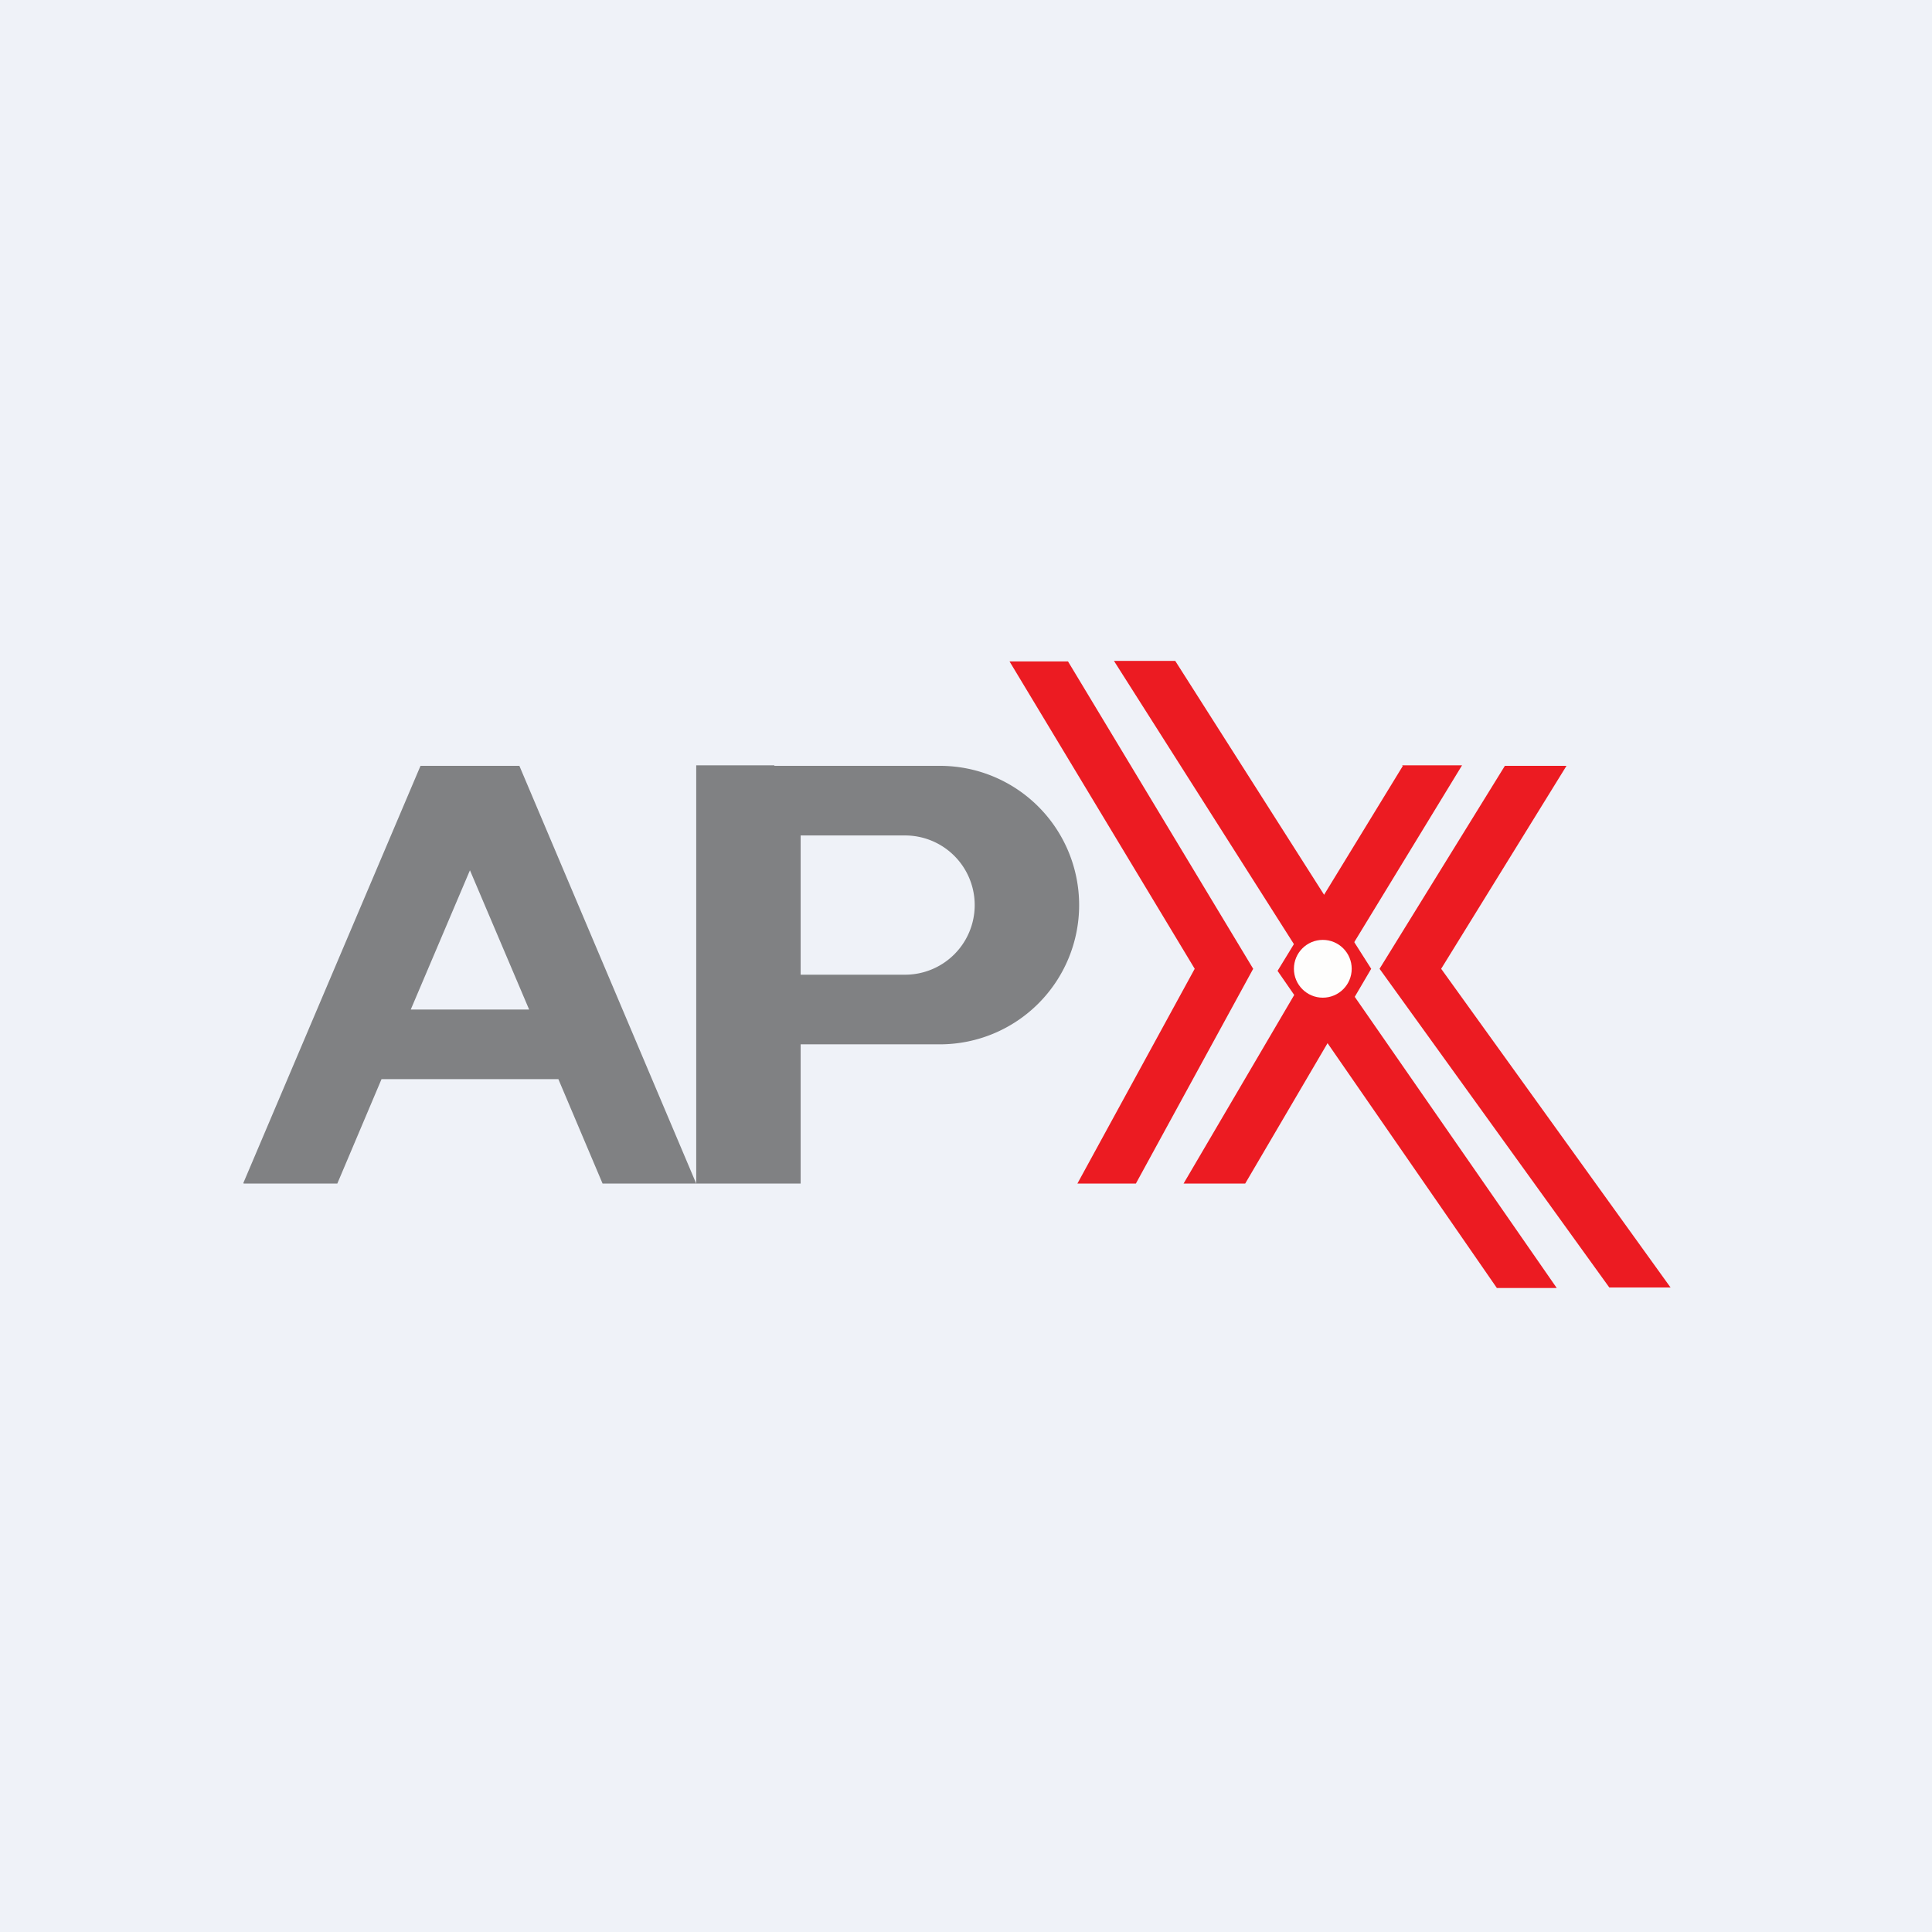
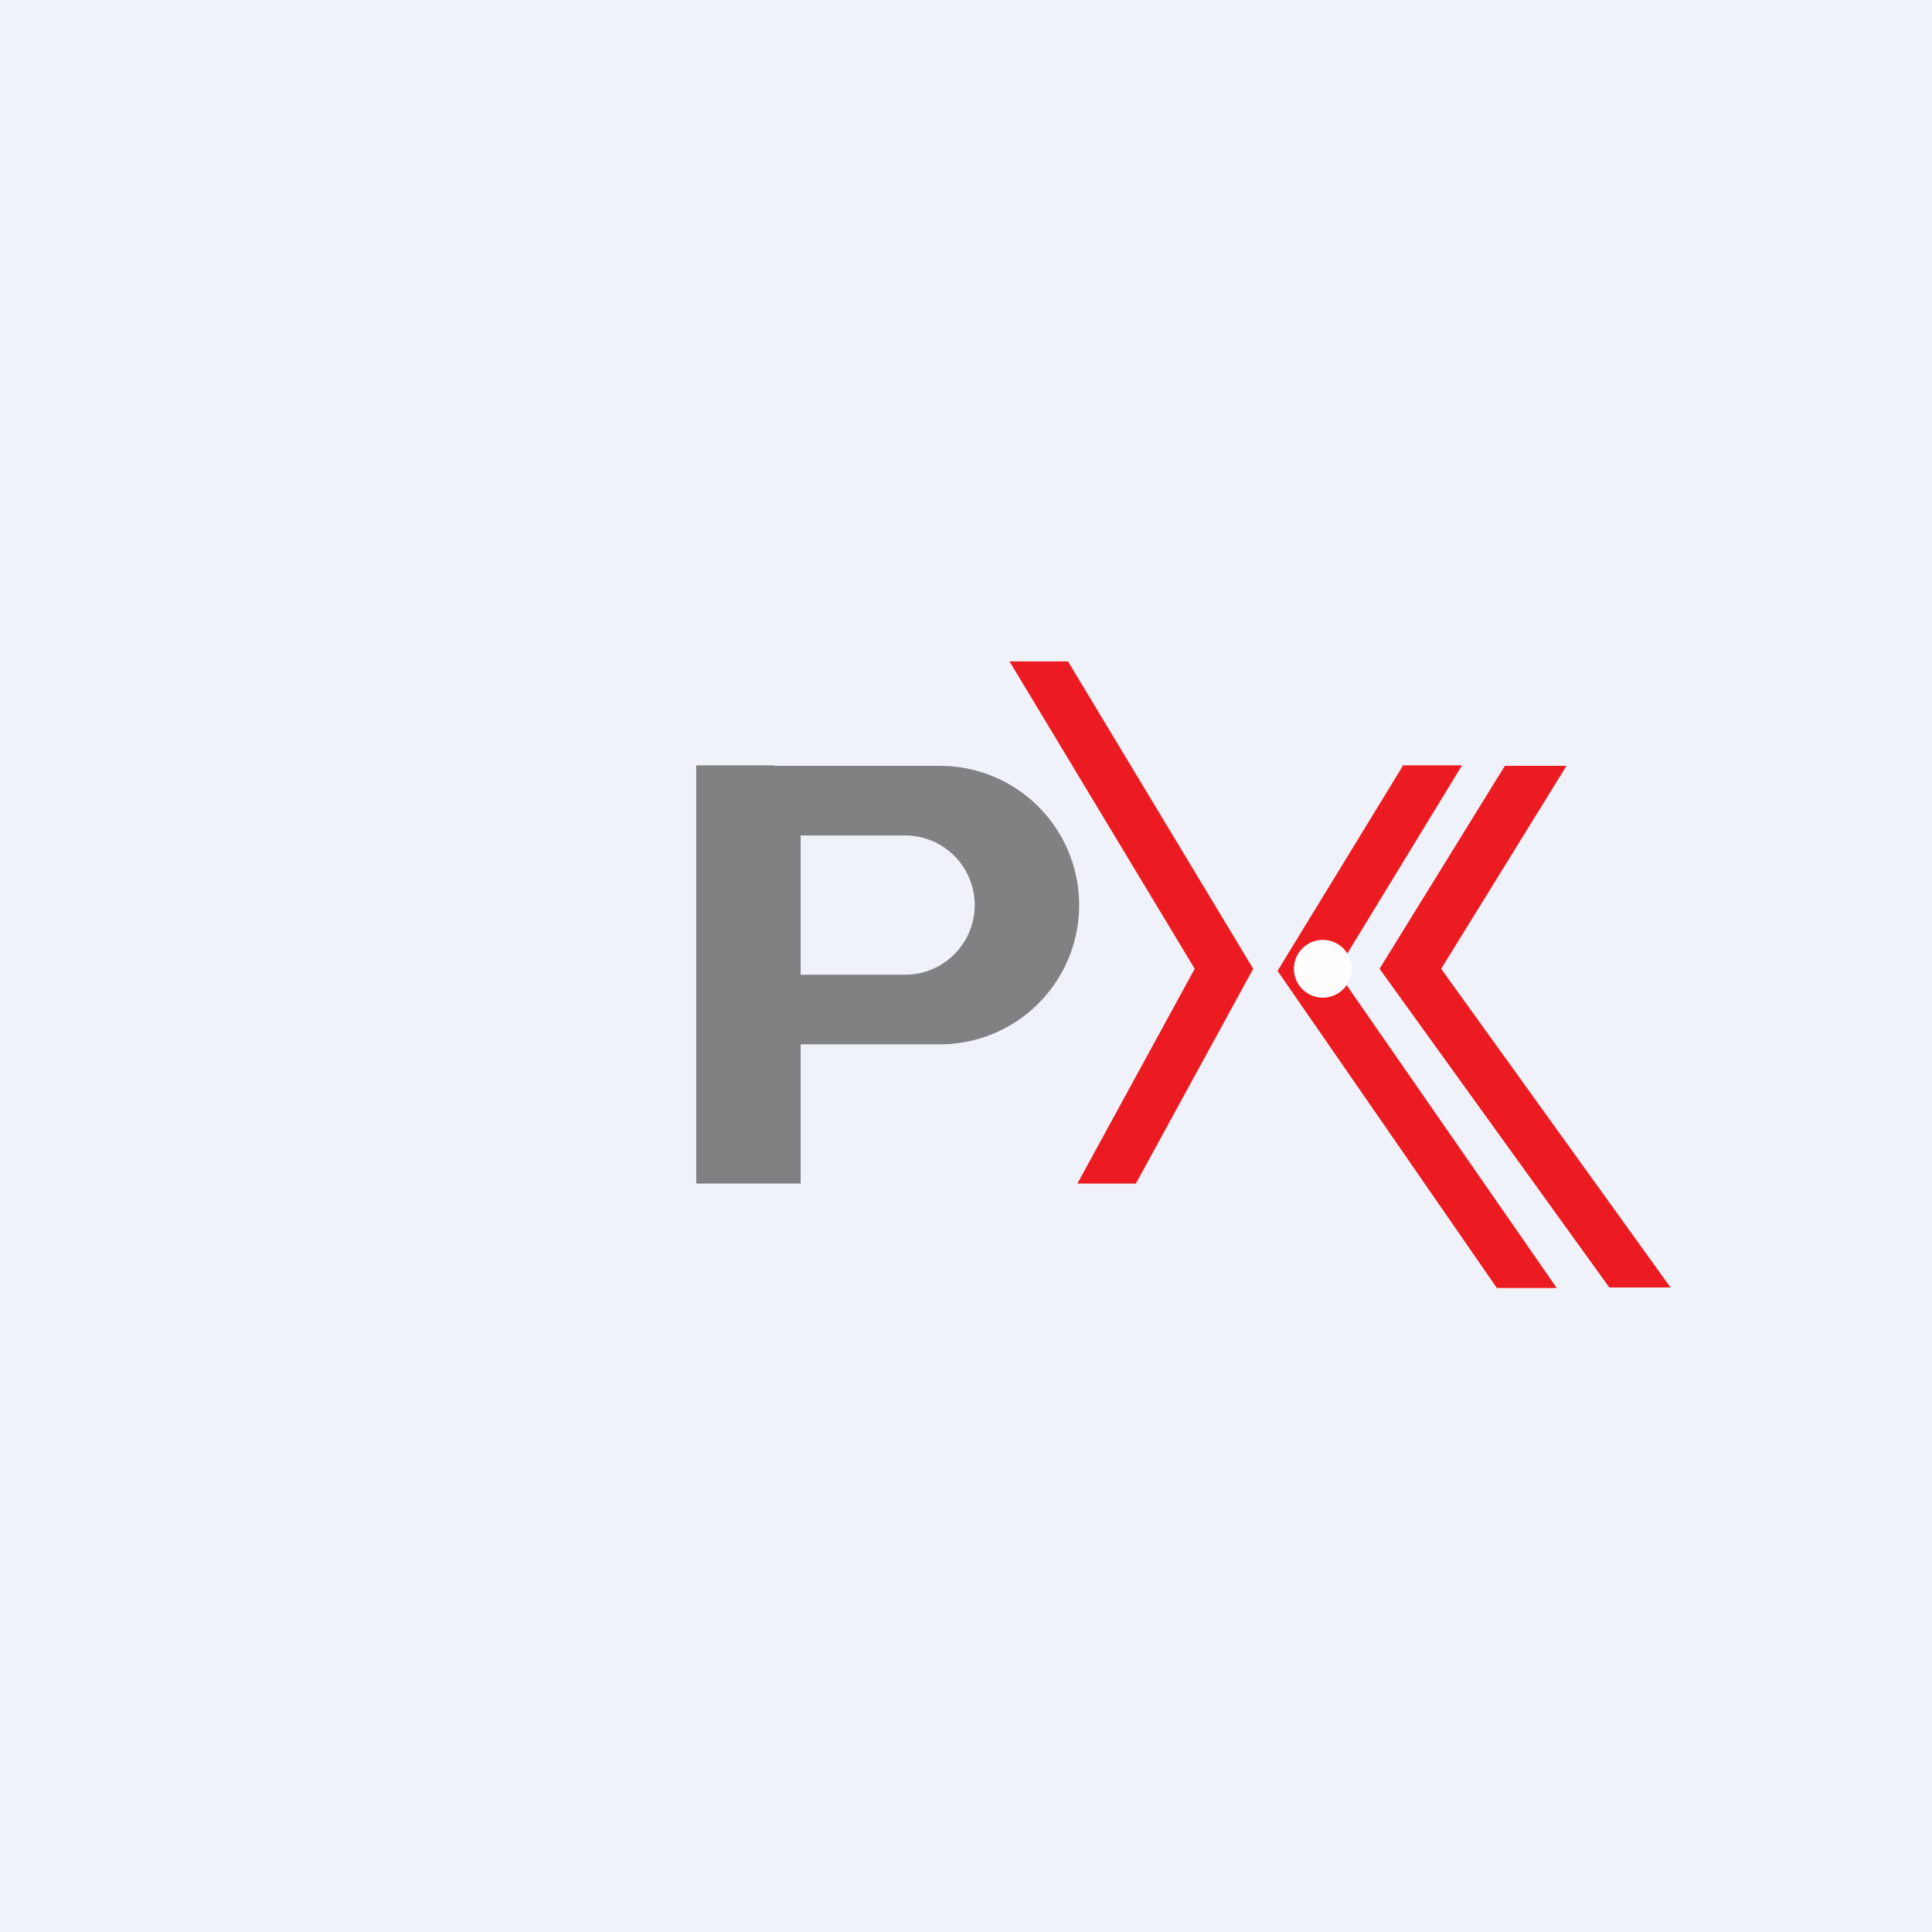
<svg xmlns="http://www.w3.org/2000/svg" viewBox="0 0 55.5 55.5">
  <path d="M 0,0 H 55.5 V 55.5 H 0 Z" fill="rgb(239, 242, 248)" />
-   <path d="M 6.99,33.985 L 12.08,22 H 14.92 L 20,34 H 17.31 L 16.04,31 H 10.96 L 9.69,34 H 7 Z M 11.8,29 H 15.2 L 13.5,25 L 11.8,29 Z" fill="rgb(128, 129, 131)" />
  <path d="M 22.24,21.985 H 20 V 34 H 23 V 30 H 27 A 4,4 0 0,0 27,22 H 22.25 Z M 23,24 V 28 H 26 A 2,2 0 1,0 26,24 H 23 Z" fill="rgb(128, 129, 131)" fill-rule="evenodd" />
  <path d="M 47.99,36.985 H 46.23 L 39.63,27.83 H 41.4 L 48,37 Z M 30.68,19 H 29 L 34.32,27.83 L 30.95,34 H 32.63 L 36,27.83 L 30.68,19 Z M 45,22 H 43.23 L 39.63,27.83 H 41.4 L 45,22 Z" fill="rgb(236, 27, 34)" />
-   <path d="M 33.76,18.985 H 32 L 37.62,27.83 L 34,34 H 35.77 L 39.39,27.83 L 33.77,19 Z" fill="rgb(236, 27, 34)" />
  <path d="M 40.27,21.985 H 42 L 38.4,27.89 H 36.7 L 40.3,22 Z M 43,37 H 44.72 L 38.4,27.89 H 36.7 L 43,37 Z" fill="rgb(236, 27, 34)" />
  <circle cx="38" cy="27.83" r=".83" fill="rgb(254, 254, 253)" />
</svg>